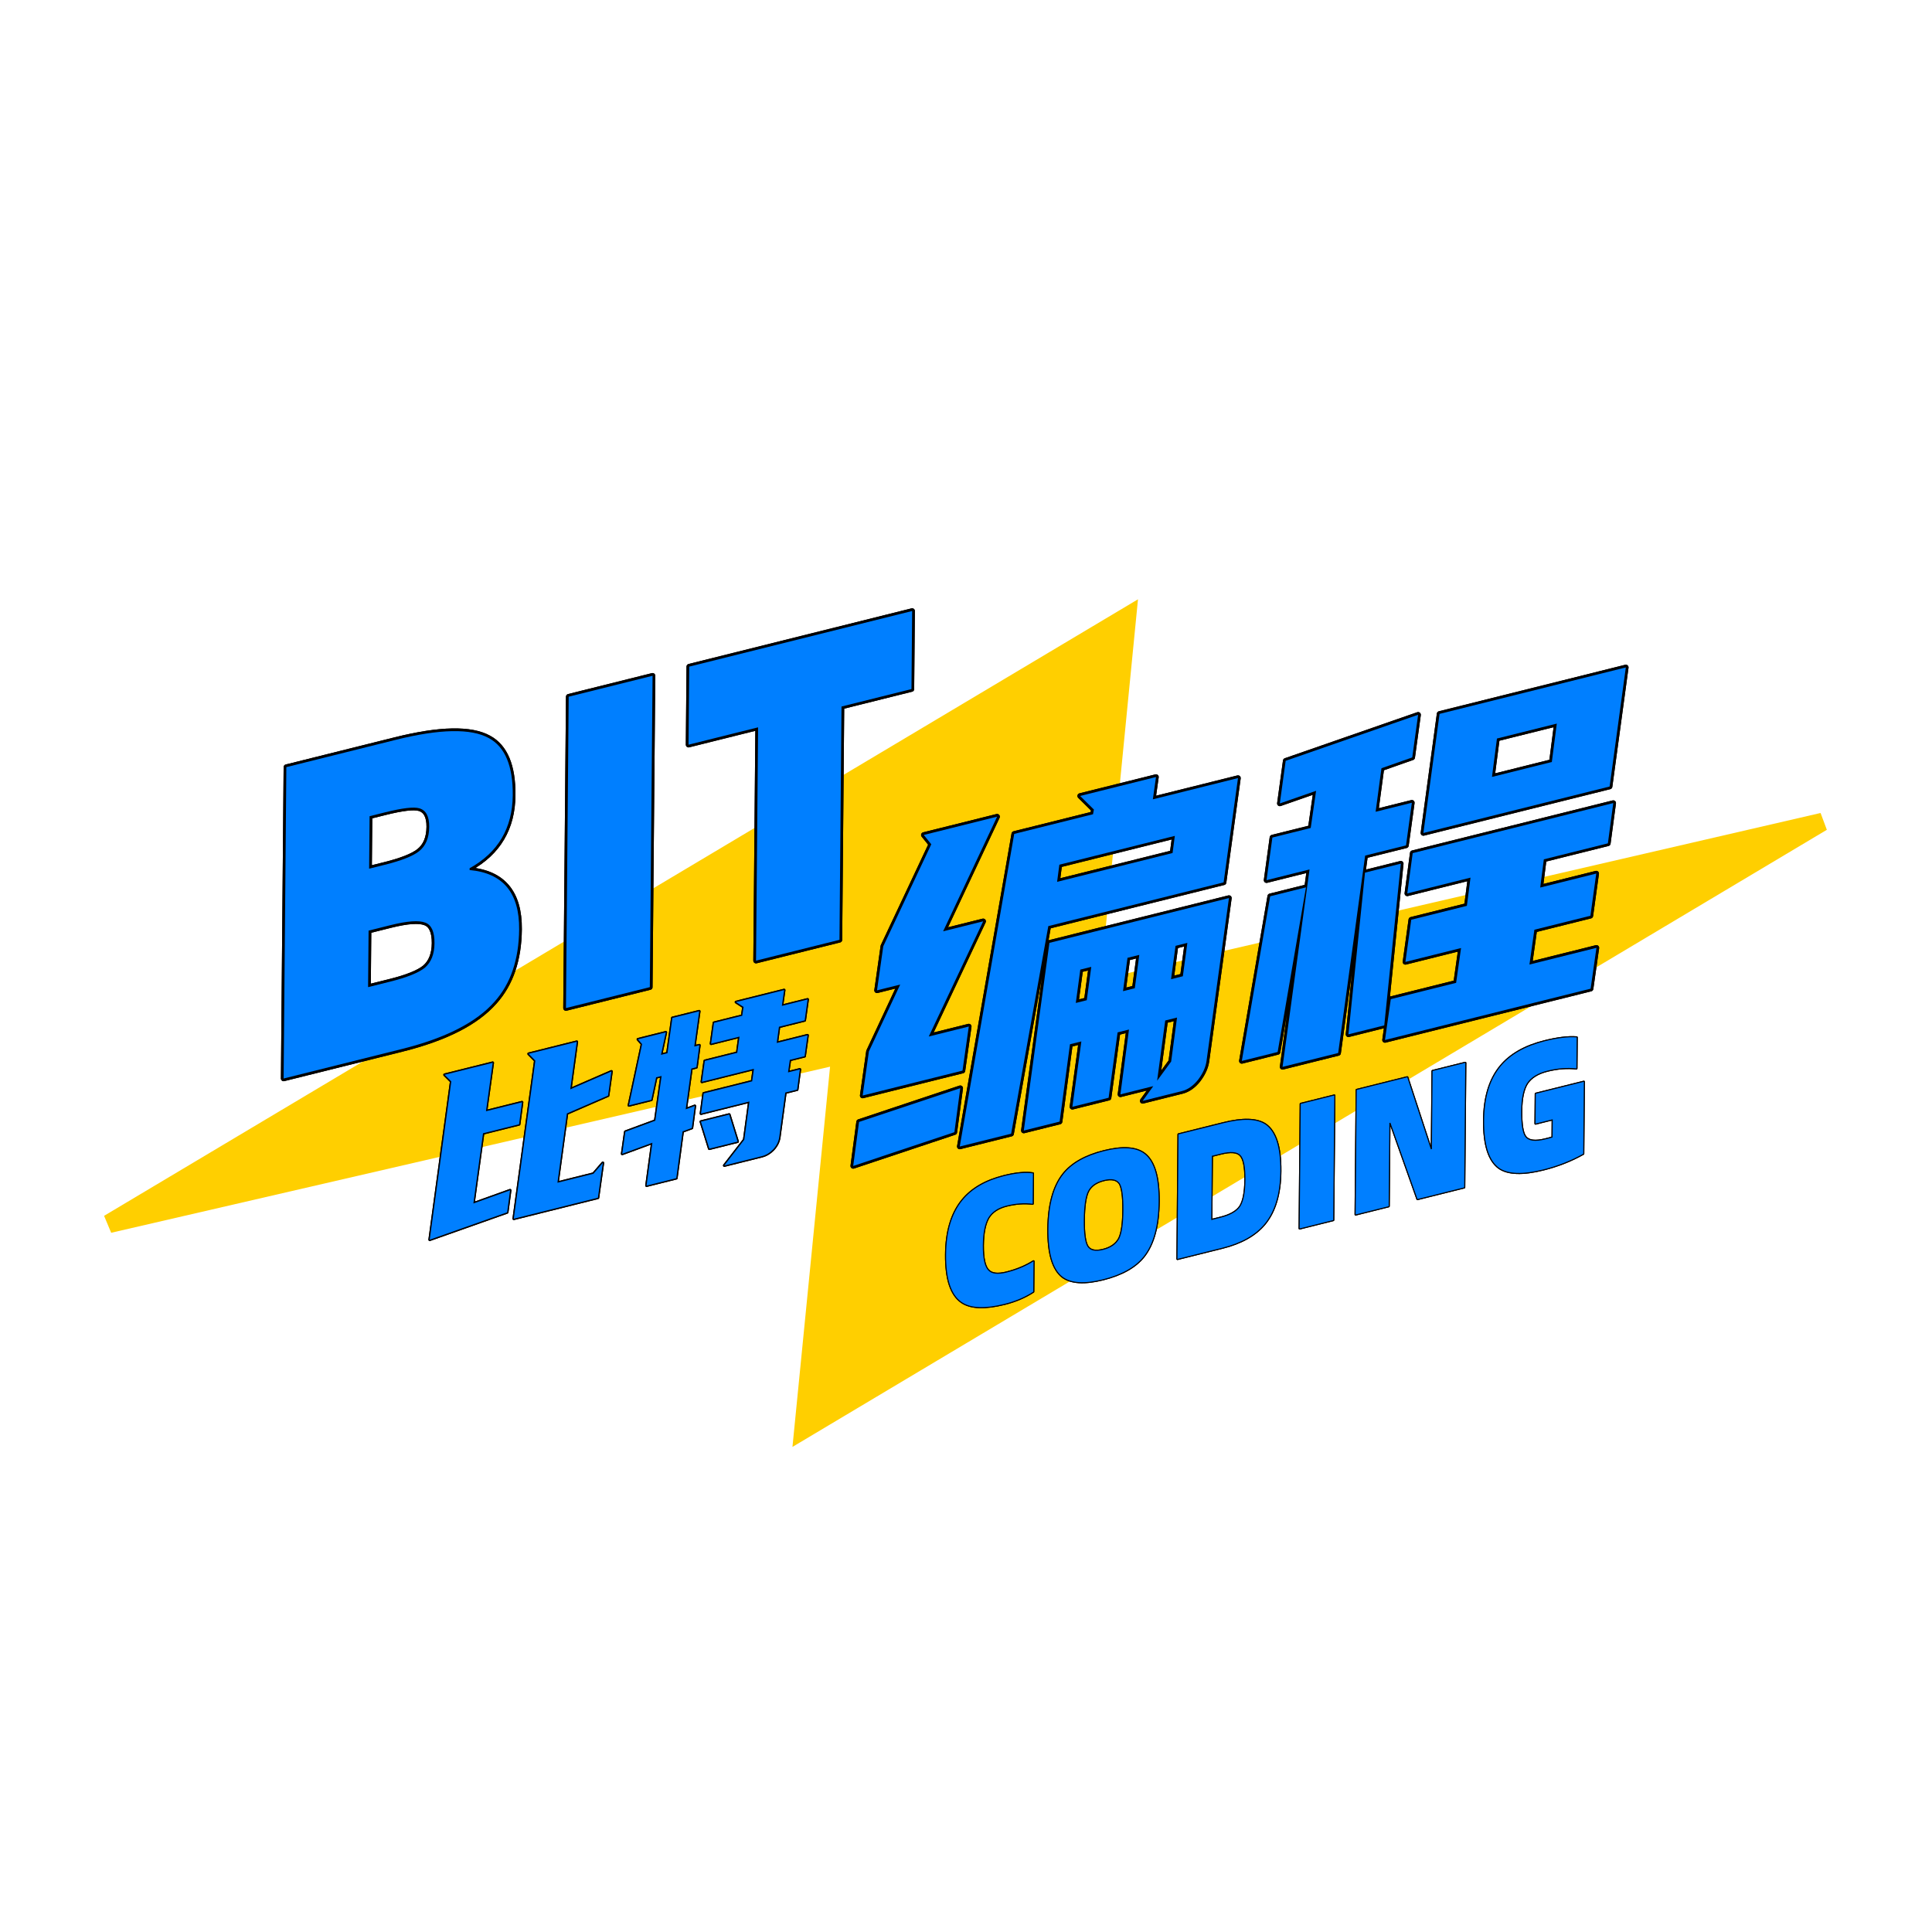
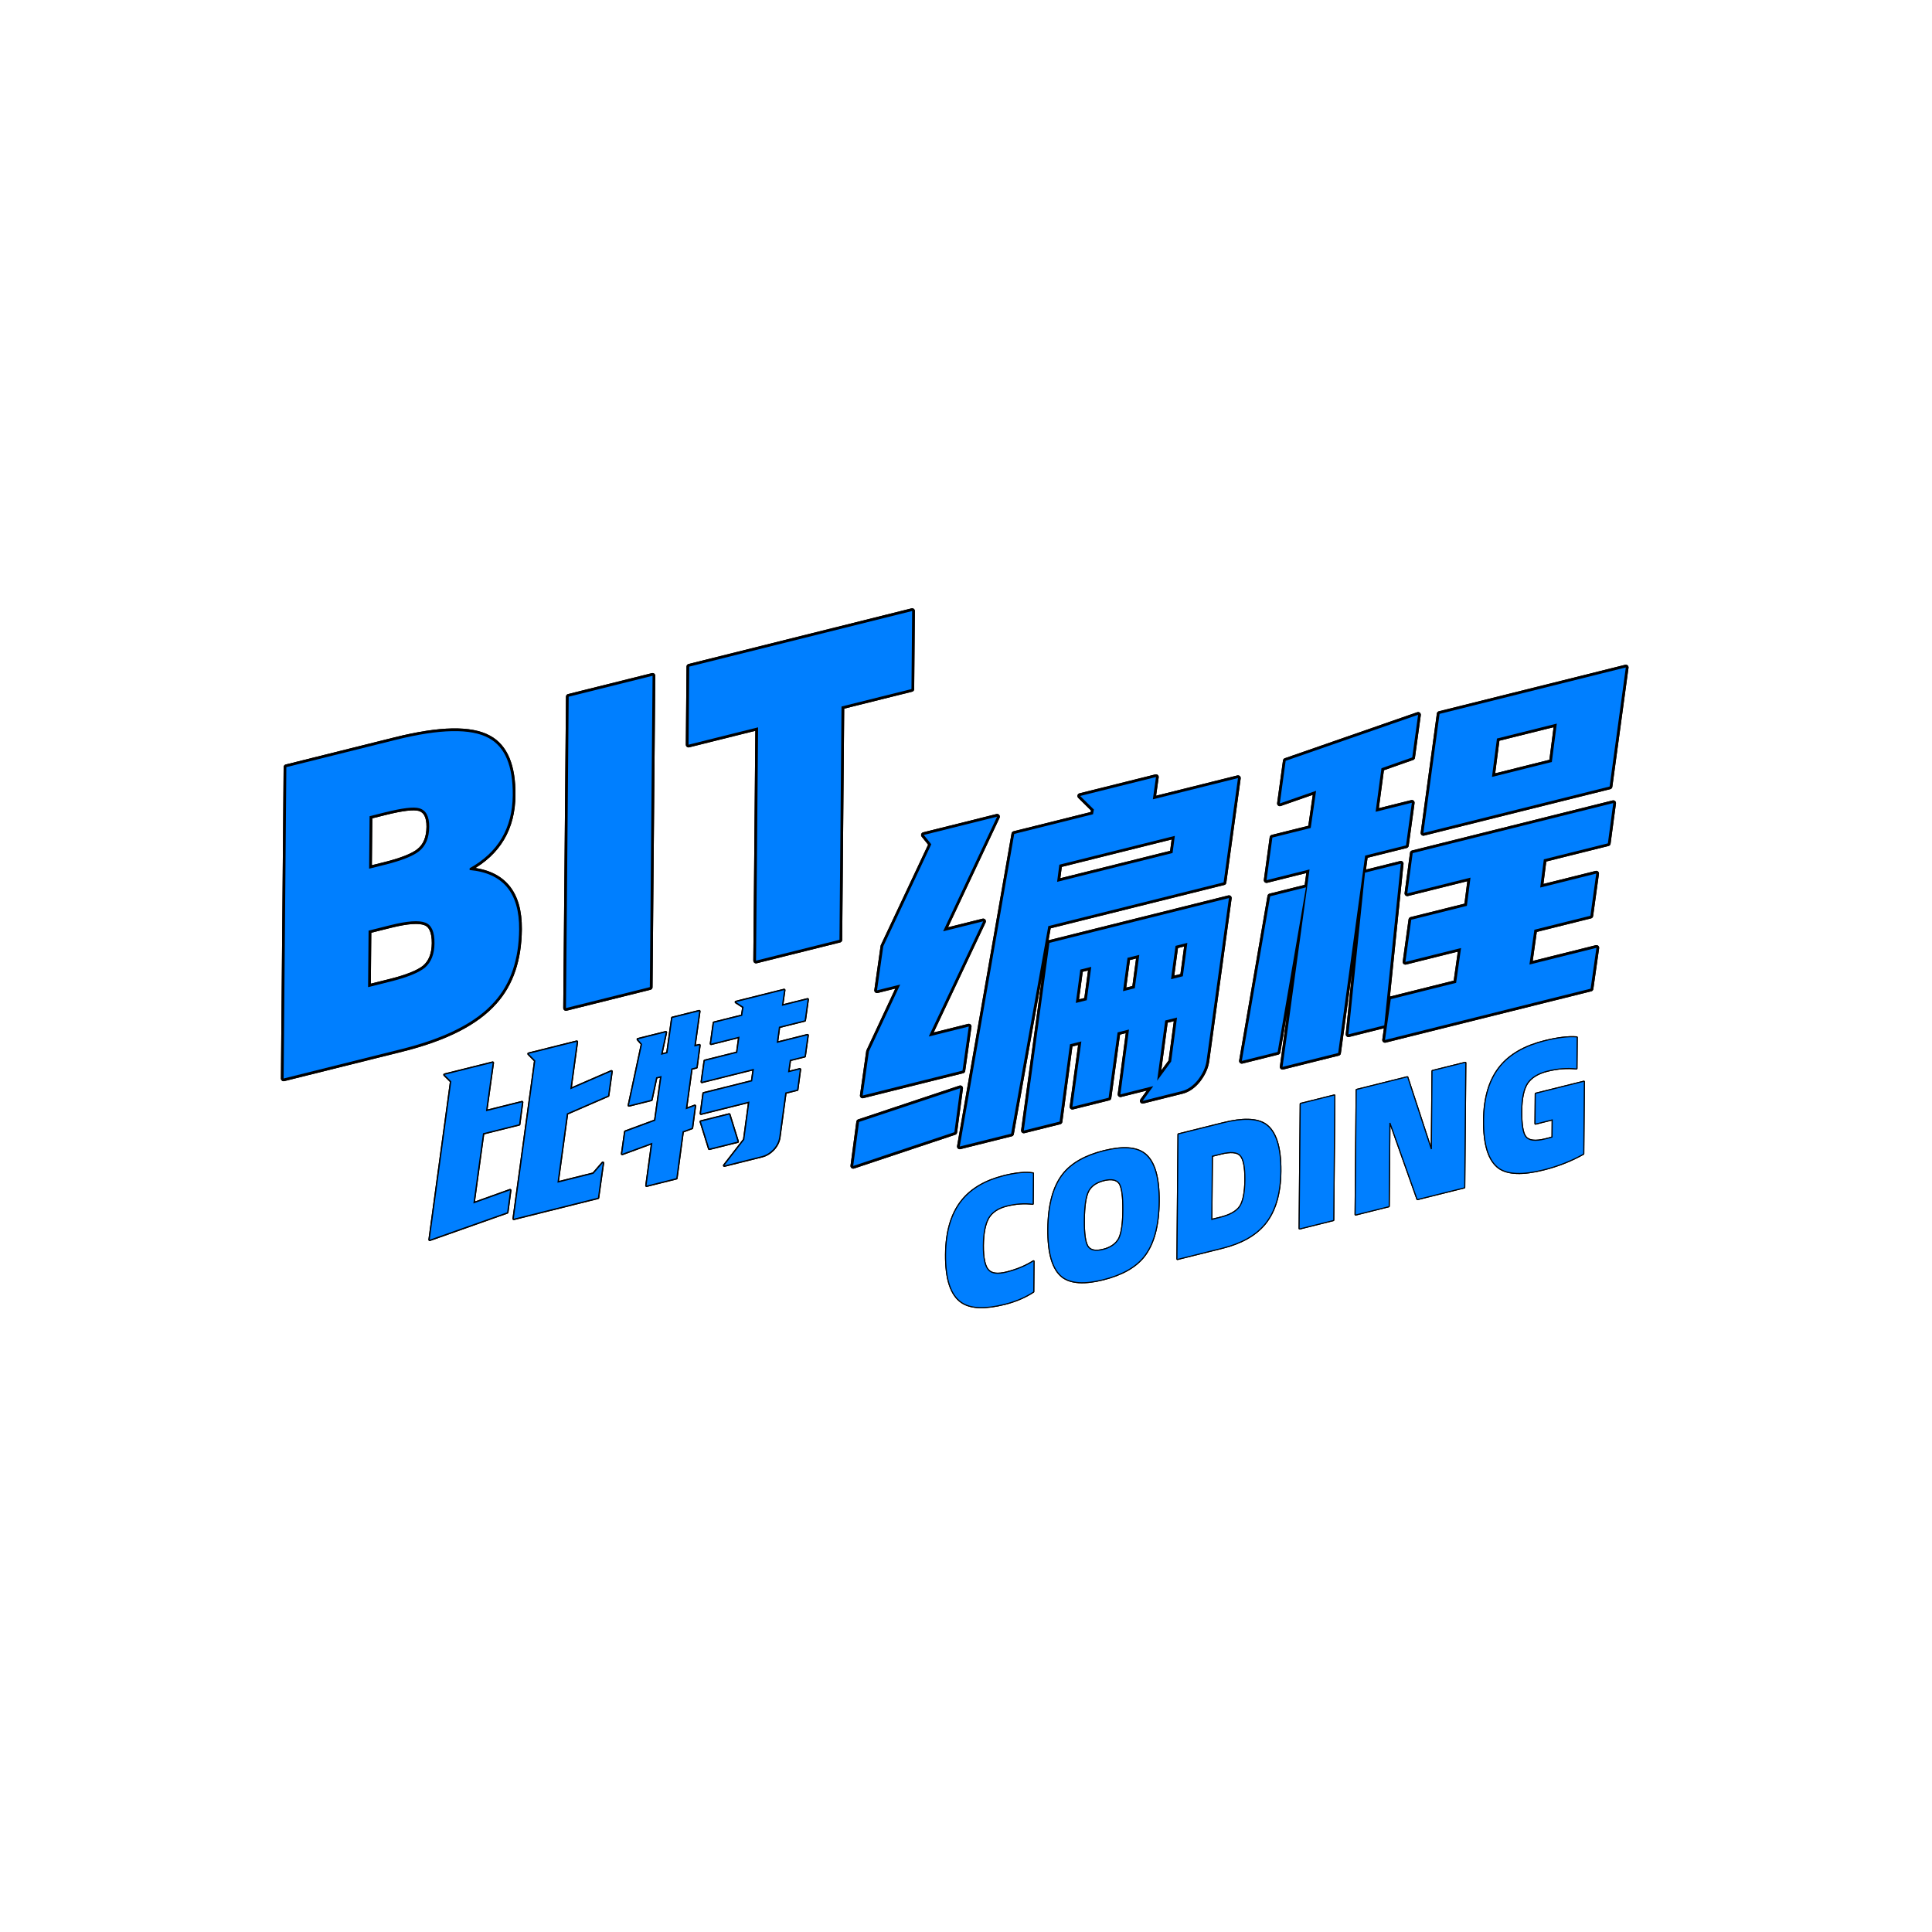
<svg xmlns="http://www.w3.org/2000/svg" width="1000" height="1000" viewBox="0 0 1000 1000">
  <defs>
    <linearGradient id="gradient_0" x1="0" y1="0" x2="1" y2="0">
      <stop offset="0" stop-color="#007fff" />
      <stop offset="1" stop-color="#007fff" />
    </linearGradient>
    <filter id="filter-a306384c-612b-418b-b9b3-103e77641030" x="46.656" y="35.523" width="380.333" height="162.064" filterUnits="userSpaceOnUse">
      <feMerge color-interpolation-filters="linearRGB" result="result1" />
    </filter>
    <filter id="filter-481b84eb-4850-4a74-a133-9f41f701991e" x="34.408" y="33.032" width="456.6" height="167.461" filterUnits="userSpaceOnUse">
      <feMerge color-interpolation-filters="linearRGB" result="result1" />
    </filter>
    <filter id="filter-bcd66375-2b18-4fa5-b21b-3f43cf759c0a" x="46.64" y="15.791" width="223.9" height="84.955" filterUnits="userSpaceOnUse">
      <feMerge color-interpolation-filters="linearRGB" result="result1" />
    </filter>
    <filter id="filter-78db3648-66e7-420a-9386-aac42641389a" x="61.524" y="12.508" width="349.956" height="68.218" filterUnits="userSpaceOnUse">
      <feMerge color-interpolation-filters="linearRGB" result="result1" />
    </filter>
    <clipPath id="clip-path1">
-       <path fill="#000000" stroke="none" d="M 0 0 L 519.346 0 L 519.346 761.504 L 0 761.504 Z" />
-     </clipPath>
+       </clipPath>
    <clipPath id="clip-path2">
      <path fill="#000000" stroke="none" d="M 0 0 L 426.989 0 L 426.989 269.851 L 0 269.851 Z" />
    </clipPath>
    <clipPath id="clip-a306384c-612b-418b-b9b3-103e77641030">
      <path fill="#000000" stroke="none" d="M 49.66 194.59 L 90.05 38.52 L 148.29 38.52 C 171.98 38.52 187.69 42.12 195.42 49.32 C 202.45 55.76 204.06 66.33 200.26 81.02 C 195.99 97.51 185.72 107.93 169.45 112.28 L 169.22 113.18 C 185.59 118.88 191.4 130.87 186.67 149.16 C 182.75 164.3 175.61 175.4 165.24 182.44 C 153.55 190.54 136.08 194.59 112.85 194.59 L 49.66 194.59 M 118.91 99.91 L 127.23 99.91 C 136.07 99.91 142.36 99.09 146.08 97.44 C 150.15 95.64 152.9 91.97 154.33 86.42 C 155.69 81.17 154.8 77.65 151.67 75.85 C 149.06 74.35 143.18 73.6 134.04 73.6 L 125.72 73.6 L 118.91 99.91 M 103.54 159.28 L 115.24 159.28 C 124.38 159.28 130.84 158.38 134.6 156.58 C 138.4 154.63 141 150.96 142.4 145.56 C 143.87 139.87 143.21 136.04 140.42 134.09 C 137.52 132 131.57 130.95 122.57 130.95 L 110.88 130.95 L 103.54 159.28 Z M 200.32 194.59 L 240.71 38.52 L 285.47 38.52 L 245.07 194.59 L 200.32 194.59 Z M 423.99 38.52 L 413.86 77.65 L 376.53 77.65 L 346.27 194.59 L 301.74 194.59 L 332.01 77.65 L 294.9 77.65 L 305.03 38.52 L 423.99 38.52 Z" />
    </clipPath>
    <clipPath id="clip-path3">
      <path fill="#000000" stroke="none" d="M 0 0 L 491.008 0 L 491.008 269.851 L 0 269.851 Z" />
    </clipPath>
    <clipPath id="clip-481b84eb-4850-4a74-a133-9f41f701991e">
      <path fill="#000000" stroke="none" d="M 201.96 46.83 L 202.99 44.58 L 197.78 36.03 L 238.26 36.03 L 233.89 46.83 L 279.32 46.83 L 259.03 97.42 L 165.48 97.42 L 120.8 197.04 L 93.37 197.04 L 159.91 46.83 L 201.96 46.83 M 167.63 159.49 L 161.56 159.49 L 146.67 197.04 L 127.55 197.04 L 163.94 105.97 L 259.74 105.97 L 228.01 185.12 C 226.78 188.12 224.56 190.9 221.36 193.45 C 218.19 195.84 215.03 197.04 211.88 197.04 L 190.97 197.04 L 198.16 190.97 L 180.62 190.97 L 193.04 159.49 L 186.97 159.49 L 174.26 191.2 L 154.93 191.2 L 167.63 159.49 M 80.06 86.85 L 116.95 41.65 L 114.35 36.03 L 153.48 36.03 L 111.99 86.85 L 133.36 86.85 L 91.59 137.9 L 112.95 137.9 L 104.27 159.26 L 50.98 159.26 L 59.65 137.9 L 83.75 108.22 L 71.38 108.22 L 80.06 86.85 M 92.48 189.17 L 37.41 193.45 L 45.86 172.08 L 100.94 167.81 L 92.48 189.17 M 240.34 67.96 L 178.72 67.96 L 175.45 76.28 L 237.06 76.28 L 240.34 67.96 M 210.22 180.85 L 218.68 159.49 L 212.38 159.49 L 200.77 188.72 L 210.22 180.85 M 226.92 123.28 L 220.48 139.47 L 226.78 139.47 L 233.22 123.28 L 226.92 123.28 M 194.85 139.47 L 201.14 139.47 L 207.58 123.28 L 201.29 123.28 L 194.85 139.47 M 169.66 139.47 L 175.51 139.47 L 181.95 123.28 L 176.1 123.28 L 169.66 139.47 Z M 378.29 139.7 L 383.64 125.98 L 349.91 125.98 L 357.67 106.42 L 464.71 106.42 L 456.95 125.98 L 422.77 125.98 L 417.42 139.7 L 447.32 139.7 L 439.1 160.16 L 409.2 160.16 L 402.36 177.03 L 438.11 177.03 L 430.07 196.82 L 320.33 196.82 L 328.37 177.03 L 363.23 177.03 L 370.07 160.16 L 340.38 160.16 L 348.6 139.7 L 378.29 139.7 M 369.45 58.29 L 352.62 59.87 L 344.23 81.01 L 363.57 81.01 L 355.29 101.7 L 333.48 101.7 L 295.19 197.49 L 265.51 197.49 L 303.8 101.7 L 280.86 101.7 L 289.14 81.01 L 309.6 81.01 L 316.95 63.02 L 297.15 64.82 L 305.43 44.13 L 377.73 37.61 L 369.45 58.29 M 388.61 39.85 L 488.01 39.85 L 464.95 97.65 L 365.56 97.65 L 388.61 39.85 M 245.79 189.4 L 280.67 110.24 L 299.78 110.24 L 264.91 189.4 L 245.79 189.4 M 302.68 189.4 L 331.27 110.24 L 350.38 110.24 L 321.8 189.4 L 302.68 189.4 M 438.99 78.08 L 446.29 59.42 L 414.36 59.42 L 407.05 78.08 L 438.99 78.08 Z" />
    </clipPath>
    <clipPath id="clip-path4">
      <path fill="#000000" stroke="none" d="M 0 0 L 297.21 0 L 297.21 134.925 L 0 134.925 Z" />
    </clipPath>
    <clipPath id="clip-bcd66375-2b18-4fa5-b21b-3f43cf759c0a">
      <path fill="#000000" stroke="none" d="M 156.26 48.71 L 133.35 52.53 L 119.92 86.15 L 139.15 86.15 L 145.2 81.88 L 138.37 98.75 L 93.5 98.75 L 124.14 22.06 L 121.65 17.79 L 147.29 17.79 L 138.06 40.84 L 160.98 37.02 L 156.26 48.71 M 92.97 41.29 L 112.2 41.29 L 107.97 51.97 L 88.74 51.97 L 75.09 86.04 L 95.18 84.02 L 90.95 94.7 L 48.64 98.75 L 79.31 21.95 L 76.79 17.79 L 102.42 17.79 L 92.97 41.29 Z M 230.46 59.62 L 232.93 53.55 L 205.16 53.55 L 209.24 43.43 L 226.55 43.43 L 229.72 35.56 L 214.54 35.56 L 218.62 25.44 L 233.68 25.44 L 235.47 21.16 L 232.29 17.79 L 257.93 17.79 L 254.82 25.44 L 268.54 25.44 L 264.46 35.56 L 250.74 35.56 L 247.58 43.43 L 264 43.43 L 259.92 53.55 L 252.05 53.55 L 249.57 59.62 L 255.87 59.62 L 251.99 69.4 L 245.69 69.4 L 237.07 90.99 C 236.21 93.16 234.69 94.96 232.52 96.39 C 230.38 97.73 228.18 98.41 225.93 98.41 L 205.92 98.41 L 219.19 87.95 L 226.58 69.4 L 200.72 69.4 L 204.6 59.62 L 230.46 59.62 M 187.95 34.88 L 191.44 34.88 L 198.33 17.79 L 212.61 17.79 L 205.72 34.88 L 208.42 34.88 L 204.19 45.56 L 201.49 45.56 L 193.56 65.35 L 198.54 64.79 L 194.31 75.47 L 189.22 76.03 L 180.19 98.75 L 164.34 98.75 L 172.65 77.95 L 156.1 79.74 L 160.44 69.06 L 176.87 67.26 L 185.64 45.56 L 182.71 45.56 L 177.48 56.24 L 165.56 56.24 L 179.84 27.12 L 178.35 24.2 L 193.19 24.2 L 187.95 34.88 M 215.56 88.06 L 200.5 88.06 L 199.67 73.45 L 214.74 73.45 L 215.56 88.06 Z" />
    </clipPath>
    <clipPath id="clip-path5">
      <path fill="#000000" stroke="none" d="M 0 0 L 455.563 0 L 455.563 107.929 L 0 107.929 Z" />
    </clipPath>
    <clipPath id="clip-78db3648-66e7-420a-9386-aac42641389a">
-       <path fill="#000000" stroke="none" d="M 67.44 72.52 C 62.97 67.54 62.33 58.91 65.51 46.62 C 68.49 35.1 73.44 26.74 80.37 21.52 C 86.55 16.85 94.59 14.51 104.49 14.51 C 110.78 14.51 115.72 15.26 119.29 16.76 L 115.35 31.96 C 111.38 30.4 106.93 29.62 102.02 29.62 C 97.52 29.62 93.99 30.85 91.44 33.31 C 88.84 35.94 86.73 40.38 85.11 46.62 C 83.44 53.09 83.31 57.53 84.73 59.93 C 86.01 62.15 88.96 63.26 93.58 63.26 C 99.04 63.26 104.03 62.51 108.55 61.01 L 104.62 76.21 C 99.75 77.89 94.43 78.73 88.68 78.73 C 78.24 78.73 71.16 76.66 67.44 72.52 Z M 121.18 72.34 C 117.31 67.36 116.95 58.79 120.1 46.62 C 123.24 34.5 128.03 25.96 134.47 20.98 C 140.08 16.67 147.87 14.51 157.82 14.51 C 167.78 14.51 174.44 16.67 177.82 20.98 C 181.69 25.96 182.06 34.5 178.92 46.62 C 175.77 58.79 170.97 67.36 164.53 72.34 C 158.99 76.6 151.21 78.73 141.2 78.73 C 131.31 78.73 124.63 76.6 121.18 72.34 M 154.52 60.29 C 156.52 57.89 158.39 53.33 160.12 46.62 C 161.89 39.78 162.41 35.13 161.66 32.68 C 160.74 30.22 158.21 28.99 154.07 28.99 C 149.88 28.99 146.74 30.22 144.67 32.68 C 142.65 35.13 140.76 39.78 138.99 46.62 C 137.25 53.33 136.76 57.89 137.52 60.29 C 138.32 62.75 140.82 63.98 145.02 63.98 C 149.16 63.98 152.32 62.75 154.52 60.29 Z M 197.34 15.41 L 221.27 15.41 C 231.58 15.41 238.54 17.36 242.15 21.25 C 246.42 26.05 246.99 34.5 243.86 46.62 C 240.9 58.07 236.01 66.28 229.21 71.26 C 223.16 75.64 215.13 77.83 205.11 77.83 L 181.19 77.83 L 197.34 15.41 M 203.04 62.54 L 207.99 62.54 C 213.21 62.54 216.99 61.46 219.35 59.3 C 221.66 57.08 223.63 52.85 225.24 46.62 C 226.92 40.14 227.11 35.79 225.83 33.58 C 224.59 31.42 221.42 30.34 216.32 30.34 L 211.38 30.34 L 203.04 62.54 Z M 246.39 77.83 L 262.55 15.41 L 280.45 15.41 L 264.29 77.83 L 246.39 77.83 Z M 276.26 77.83 L 292.41 15.41 L 319.39 15.41 L 322.22 54.53 L 322.76 54.53 L 332.88 15.41 L 350.33 15.41 L 334.18 77.83 L 309.26 77.83 L 305.22 36.09 L 304.68 36.09 L 293.88 77.83 L 276.26 77.83 Z M 354.26 72.52 C 349.97 67.54 349.42 58.91 352.6 46.62 C 355.58 35.1 360.62 26.74 367.73 21.52 C 374.09 16.85 382.49 14.51 392.93 14.51 C 399.82 14.51 405.34 15.2 409.48 16.58 L 405.45 32.14 C 401.03 30.46 396.06 29.62 390.55 29.62 C 385.45 29.62 381.52 30.88 378.77 33.4 C 376.14 35.91 374.01 40.32 372.38 46.62 C 370.65 53.33 370.26 57.83 371.23 60.11 C 372.32 62.63 375.53 63.89 380.87 63.89 C 381.71 63.89 382.46 63.89 383.11 63.89 C 383.83 63.89 384.41 63.86 384.85 63.8 L 387.2 54.71 L 378.02 54.71 L 381.89 39.78 L 407.52 39.78 L 398.19 75.85 C 391.21 77.77 383.86 78.73 376.13 78.73 C 365.27 78.73 357.98 76.66 354.26 72.52 Z" />
+       <path fill="#000000" stroke="none" d="M 67.44 72.52 C 62.97 67.54 62.33 58.91 65.51 46.62 C 68.49 35.1 73.44 26.74 80.37 21.52 C 86.55 16.85 94.59 14.51 104.49 14.51 C 110.78 14.51 115.72 15.26 119.29 16.76 L 115.35 31.96 C 111.38 30.4 106.93 29.62 102.02 29.62 C 97.52 29.62 93.99 30.85 91.44 33.31 C 88.84 35.94 86.73 40.38 85.11 46.62 C 83.44 53.09 83.31 57.53 84.73 59.93 C 86.01 62.15 88.96 63.26 93.58 63.26 C 99.04 63.26 104.03 62.51 108.55 61.01 L 104.62 76.21 C 99.75 77.89 94.43 78.73 88.68 78.73 C 78.24 78.73 71.16 76.66 67.44 72.52 Z M 121.18 72.34 C 117.31 67.36 116.95 58.79 120.1 46.62 C 123.24 34.5 128.03 25.96 134.47 20.98 C 140.08 16.67 147.87 14.51 157.82 14.51 C 167.78 14.51 174.44 16.67 177.82 20.98 C 181.69 25.96 182.06 34.5 178.92 46.62 C 175.77 58.79 170.97 67.36 164.53 72.34 C 158.99 76.6 151.21 78.73 141.2 78.73 C 131.31 78.73 124.63 76.6 121.18 72.34 M 154.52 60.29 C 156.52 57.89 158.39 53.33 160.12 46.62 C 161.89 39.78 162.41 35.13 161.66 32.68 C 160.74 30.22 158.21 28.99 154.07 28.99 C 149.88 28.99 146.74 30.22 144.67 32.68 C 142.65 35.13 140.76 39.78 138.99 46.62 C 137.25 53.33 136.76 57.89 137.52 60.29 C 138.32 62.75 140.82 63.98 145.02 63.98 C 149.16 63.98 152.32 62.75 154.52 60.29 Z M 197.34 15.41 L 221.27 15.41 C 231.58 15.41 238.54 17.36 242.15 21.25 C 246.42 26.05 246.99 34.5 243.86 46.62 C 240.9 58.07 236.01 66.28 229.21 71.26 C 223.16 75.64 215.13 77.83 205.11 77.83 L 181.19 77.83 L 197.34 15.41 M 203.04 62.54 L 207.99 62.54 C 213.21 62.54 216.99 61.46 219.35 59.3 C 221.66 57.08 223.63 52.85 225.24 46.62 C 226.92 40.14 227.11 35.79 225.83 33.58 C 224.59 31.42 221.42 30.34 216.32 30.34 L 211.38 30.34 L 203.04 62.54 Z M 246.39 77.83 L 262.55 15.41 L 280.45 15.41 L 264.29 77.83 L 246.39 77.83 Z M 276.26 77.83 L 292.41 15.41 L 319.39 15.41 L 322.22 54.53 L 322.76 54.53 L 332.88 15.41 L 350.33 15.41 L 334.18 77.83 L 309.26 77.83 L 305.22 36.09 L 304.68 36.09 L 293.88 77.83 L 276.26 77.83 Z M 354.26 72.52 C 349.97 67.54 349.42 58.91 352.6 46.62 C 355.58 35.1 360.62 26.74 367.73 21.52 C 374.09 16.85 382.49 14.51 392.93 14.51 C 399.82 14.51 405.34 15.2 409.48 16.58 L 405.45 32.14 C 401.03 30.46 396.06 29.62 390.55 29.62 C 385.45 29.62 381.52 30.88 378.77 33.4 C 376.14 35.91 374.01 40.32 372.38 46.62 C 370.65 53.33 370.26 57.83 371.23 60.11 C 372.32 62.63 375.53 63.89 380.87 63.89 C 381.71 63.89 382.46 63.89 383.11 63.89 C 383.83 63.89 384.41 63.86 384.85 63.8 L 387.2 54.71 L 378.02 54.71 L 381.89 39.78 L 407.52 39.78 L 398.19 75.85 C 391.21 77.77 383.86 78.73 376.13 78.73 C 365.27 78.73 357.98 76.66 354.26 72.52 " />
    </clipPath>
  </defs>
  <g opacity="0" transform="matrix(1 -0 0 1 0 0)">
    <g opacity="0">
      <path fill="#ffffff" stroke="none" d="M 0 0 L 1000 0 L 1000 1000 L 0 1000 Z" />
    </g>
  </g>
  <g transform="matrix(0.358 -0.934 -0.934 -0.358 762.397 908.247)">
    <g>
      <g clip-path="url(#clip-path1)">
        <g transform="matrix(1.522 0 0 1.522 0 0.307)">
          <g id="ry">
            <path fill="#ffcf00" fill-rule="evenodd" stroke="none" d="M 0 495.631 C 45.938 427.482 91.875 359.325 140.208 287.621 C 97.516 275.925 58.628 265.27 14.918 253.289 C 124.238 167.236 230.471 83.618 336.7 0 C 338.224 1.343 339.748 2.688 341.275 4.034 C 295.423 72.044 249.575 140.05 200.835 212.348 C 242.594 223.812 281.33 234.448 326.056 246.736 C 216.646 332.895 110.579 416.417 4.514 499.946 C 3.009 498.506 1.504 497.072 0 495.631 Z" />
          </g>
        </g>
      </g>
    </g>
  </g>
  <g transform="matrix(0.97 -0.242 0.242 0.97 51.54 381.497)">
    <g>
      <g clip-path="url(#clip-path2)">
        <g />
        <g />
        <g>
          <g>
            <g filter="url(#filter-a306384c-612b-418b-b9b3-103e77641030)">
              <g>
                <path fill="#000000" stroke="#000000" stroke-width="2.811" stroke-linecap="round" stroke-linejoin="round" d="M 49.66 194.59 L 90.05 38.52 L 148.29 38.52 C 171.98 38.52 187.69 42.12 195.42 49.32 C 202.45 55.76 204.06 66.33 200.26 81.02 C 195.99 97.51 185.72 107.93 169.45 112.28 L 169.22 113.18 C 185.59 118.88 191.4 130.87 186.67 149.16 C 182.75 164.3 175.61 175.4 165.24 182.44 C 153.55 190.54 136.08 194.59 112.85 194.59 L 49.66 194.59 M 118.91 99.91 L 127.23 99.91 C 136.07 99.91 142.36 99.09 146.08 97.44 C 150.15 95.64 152.9 91.97 154.33 86.42 C 155.69 81.17 154.8 77.65 151.67 75.85 C 149.06 74.35 143.18 73.6 134.04 73.6 L 125.72 73.6 L 118.91 99.91 M 103.54 159.28 L 115.24 159.28 C 124.38 159.28 130.84 158.38 134.6 156.58 C 138.4 154.63 141 150.96 142.4 145.56 C 143.87 139.87 143.21 136.04 140.42 134.09 C 137.52 132 131.57 130.95 122.57 130.95 L 110.88 130.95 L 103.54 159.28 Z M 200.32 194.59 L 240.71 38.52 L 285.47 38.52 L 245.07 194.59 L 200.32 194.59 Z M 423.99 38.52 L 413.86 77.65 L 376.53 77.65 L 346.27 194.59 L 301.74 194.59 L 332.01 77.65 L 294.9 77.65 L 305.03 38.52 L 423.99 38.52 Z" />
              </g>
            </g>
            <g>
              <g>
                <path fill="none" stroke="#000000" stroke-width="2.811" stroke-linecap="round" stroke-linejoin="round" d="M 49.66 194.59 L 90.05 38.52 L 148.29 38.52 C 171.98 38.52 187.69 42.12 195.42 49.32 C 202.45 55.76 204.06 66.33 200.26 81.02 C 195.99 97.51 185.72 107.93 169.45 112.28 L 169.22 113.18 C 185.59 118.88 191.4 130.87 186.67 149.16 C 182.75 164.3 175.61 175.4 165.24 182.44 C 153.55 190.54 136.08 194.59 112.85 194.59 L 49.66 194.59 M 118.91 99.91 L 127.23 99.91 C 136.07 99.91 142.36 99.09 146.08 97.44 C 150.15 95.64 152.9 91.97 154.33 86.42 C 155.69 81.17 154.8 77.65 151.67 75.85 C 149.06 74.35 143.18 73.6 134.04 73.6 L 125.72 73.6 L 118.91 99.91 M 103.54 159.28 L 115.24 159.28 C 124.38 159.28 130.84 158.38 134.6 156.58 C 138.4 154.63 141 150.96 142.4 145.56 C 143.87 139.87 143.21 136.04 140.42 134.09 C 137.52 132 131.57 130.95 122.57 130.95 L 110.88 130.95 L 103.54 159.28 Z M 200.32 194.59 L 240.71 38.52 L 285.47 38.52 L 245.07 194.59 L 200.32 194.59 Z M 423.99 38.52 L 413.86 77.65 L 376.53 77.65 L 346.27 194.59 L 301.74 194.59 L 332.01 77.65 L 294.9 77.65 L 305.03 38.52 L 423.99 38.52 Z" />
              </g>
            </g>
          </g>
          <g id="mask_group" clip-path="url(#clip-a306384c-612b-418b-b9b3-103e77641030)">
            <path fill="url(#gradient_0)" stroke="none" d="M 49 38 L 424 38 L 424 195 L 49 195 Z" />
          </g>
        </g>
        <g />
        <g filter="url(#filter-a306384c-612b-418b-b9b3-103e77641030)" />
      </g>
    </g>
  </g>
  <g transform="matrix(0.97 -0.242 0.242 0.97 358.511 424.901)">
    <g>
      <g clip-path="url(#clip-path3)">
        <g />
        <g />
        <g>
          <g>
            <g filter="url(#filter-481b84eb-4850-4a74-a133-9f41f701991e)">
              <g>
                <path fill="#000000" stroke="#000000" stroke-width="2.811" stroke-linecap="round" stroke-linejoin="round" d="M 201.96 46.83 L 202.99 44.58 L 197.78 36.03 L 238.26 36.03 L 233.89 46.83 L 279.32 46.83 L 259.03 97.42 L 165.48 97.42 L 120.8 197.04 L 93.37 197.04 L 159.91 46.83 L 201.96 46.83 M 167.63 159.49 L 161.56 159.49 L 146.67 197.04 L 127.55 197.04 L 163.94 105.97 L 259.74 105.97 L 228.01 185.12 C 226.78 188.12 224.56 190.9 221.36 193.45 C 218.19 195.84 215.03 197.04 211.88 197.04 L 190.97 197.04 L 198.16 190.97 L 180.62 190.97 L 193.04 159.49 L 186.97 159.49 L 174.26 191.2 L 154.93 191.2 L 167.63 159.49 M 80.06 86.85 L 116.95 41.65 L 114.35 36.03 L 153.48 36.03 L 111.99 86.85 L 133.36 86.85 L 91.59 137.9 L 112.95 137.9 L 104.27 159.26 L 50.98 159.26 L 59.65 137.9 L 83.75 108.22 L 71.38 108.22 L 80.06 86.85 M 92.48 189.17 L 37.41 193.45 L 45.86 172.08 L 100.94 167.81 L 92.48 189.17 M 240.34 67.96 L 178.72 67.96 L 175.45 76.28 L 237.06 76.28 L 240.34 67.96 M 210.22 180.85 L 218.68 159.49 L 212.38 159.49 L 200.77 188.72 L 210.22 180.85 M 226.92 123.28 L 220.48 139.47 L 226.78 139.47 L 233.22 123.28 L 226.92 123.28 M 194.85 139.47 L 201.14 139.47 L 207.58 123.28 L 201.29 123.28 L 194.85 139.47 M 169.66 139.47 L 175.51 139.47 L 181.95 123.28 L 176.1 123.28 L 169.66 139.47 Z M 378.29 139.7 L 383.64 125.98 L 349.91 125.98 L 357.67 106.42 L 464.71 106.42 L 456.95 125.98 L 422.77 125.98 L 417.42 139.7 L 447.32 139.7 L 439.1 160.16 L 409.2 160.16 L 402.36 177.03 L 438.11 177.03 L 430.07 196.82 L 320.33 196.82 L 328.37 177.03 L 363.23 177.03 L 370.07 160.16 L 340.38 160.16 L 348.6 139.7 L 378.29 139.7 M 369.45 58.29 L 352.62 59.87 L 344.23 81.01 L 363.57 81.01 L 355.29 101.7 L 333.48 101.7 L 295.19 197.49 L 265.51 197.49 L 303.8 101.7 L 280.86 101.7 L 289.14 81.01 L 309.6 81.01 L 316.95 63.02 L 297.15 64.82 L 305.43 44.13 L 377.73 37.61 L 369.45 58.29 M 388.61 39.85 L 488.01 39.85 L 464.95 97.65 L 365.56 97.65 L 388.61 39.85 M 245.79 189.4 L 280.67 110.24 L 299.78 110.24 L 264.91 189.4 L 245.79 189.4 M 302.68 189.4 L 331.27 110.24 L 350.38 110.24 L 321.8 189.4 L 302.68 189.4 M 438.99 78.08 L 446.29 59.42 L 414.36 59.42 L 407.05 78.08 L 438.99 78.08 Z" />
              </g>
            </g>
            <g>
              <g>
                <path fill="none" stroke="#000000" stroke-width="2.811" stroke-linecap="round" stroke-linejoin="round" d="M 201.96 46.83 L 202.99 44.58 L 197.78 36.03 L 238.26 36.03 L 233.89 46.83 L 279.32 46.83 L 259.03 97.42 L 165.48 97.42 L 120.8 197.04 L 93.37 197.04 L 159.91 46.83 L 201.96 46.83 M 167.63 159.49 L 161.56 159.49 L 146.67 197.04 L 127.55 197.04 L 163.94 105.97 L 259.74 105.97 L 228.01 185.12 C 226.78 188.12 224.56 190.9 221.36 193.45 C 218.19 195.84 215.03 197.04 211.88 197.04 L 190.97 197.04 L 198.16 190.97 L 180.62 190.97 L 193.04 159.49 L 186.97 159.49 L 174.26 191.2 L 154.93 191.2 L 167.63 159.49 M 80.06 86.85 L 116.95 41.65 L 114.35 36.03 L 153.48 36.03 L 111.99 86.85 L 133.36 86.85 L 91.59 137.9 L 112.95 137.9 L 104.27 159.26 L 50.98 159.26 L 59.65 137.9 L 83.75 108.22 L 71.38 108.22 L 80.06 86.85 M 92.48 189.17 L 37.41 193.45 L 45.86 172.08 L 100.94 167.81 L 92.48 189.17 M 240.34 67.96 L 178.72 67.96 L 175.45 76.28 L 237.06 76.28 L 240.34 67.96 M 210.22 180.85 L 218.68 159.49 L 212.38 159.49 L 200.77 188.72 L 210.22 180.85 M 226.92 123.28 L 220.48 139.47 L 226.78 139.47 L 233.22 123.28 L 226.92 123.28 M 194.85 139.47 L 201.14 139.47 L 207.58 123.28 L 201.29 123.28 L 194.85 139.47 M 169.66 139.47 L 175.51 139.47 L 181.95 123.28 L 176.1 123.28 L 169.66 139.47 Z M 378.29 139.7 L 383.64 125.98 L 349.91 125.98 L 357.67 106.42 L 464.71 106.42 L 456.95 125.98 L 422.77 125.98 L 417.42 139.7 L 447.32 139.7 L 439.1 160.16 L 409.2 160.16 L 402.36 177.03 L 438.11 177.03 L 430.07 196.82 L 320.33 196.82 L 328.37 177.03 L 363.23 177.03 L 370.07 160.16 L 340.38 160.16 L 348.6 139.7 L 378.29 139.7 M 369.45 58.29 L 352.62 59.87 L 344.23 81.01 L 363.57 81.01 L 355.29 101.7 L 333.48 101.7 L 295.19 197.49 L 265.51 197.49 L 303.8 101.7 L 280.86 101.7 L 289.14 81.01 L 309.6 81.01 L 316.95 63.02 L 297.15 64.82 L 305.43 44.13 L 377.73 37.61 L 369.45 58.29 M 388.61 39.85 L 488.01 39.85 L 464.95 97.65 L 365.56 97.65 L 388.61 39.85 M 245.79 189.4 L 280.67 110.24 L 299.78 110.24 L 264.91 189.4 L 245.79 189.4 M 302.68 189.4 L 331.27 110.24 L 350.38 110.24 L 321.8 189.4 L 302.68 189.4 M 438.99 78.08 L 446.29 59.42 L 414.36 59.42 L 407.05 78.08 L 438.99 78.08 Z" />
              </g>
            </g>
          </g>
          <g id="mask_group" clip-path="url(#clip-481b84eb-4850-4a74-a133-9f41f701991e)">
            <path fill="url(#gradient_0)" stroke="none" d="M 37 36 L 489 36 L 489 198 L 37 198 Z" />
          </g>
        </g>
        <g />
        <g filter="url(#filter-481b84eb-4850-4a74-a133-9f41f701991e)" />
      </g>
    </g>
  </g>
  <g transform="matrix(0.97 -0.242 0.242 0.97 151.353 557.635)">
    <g>
      <g clip-path="url(#clip-path4)">
        <g />
        <g />
        <g>
          <g>
            <g filter="url(#filter-bcd66375-2b18-4fa5-b21b-3f43cf759c0a)">
              <g>
                <path fill="#000000" stroke="#000000" stroke-width="1.405" stroke-linecap="round" stroke-linejoin="round" d="M 156.26 48.71 L 133.35 52.53 L 119.92 86.15 L 139.15 86.15 L 145.2 81.88 L 138.37 98.75 L 93.5 98.75 L 124.14 22.06 L 121.65 17.79 L 147.29 17.79 L 138.06 40.84 L 160.98 37.02 L 156.26 48.71 M 92.97 41.29 L 112.2 41.29 L 107.97 51.97 L 88.74 51.97 L 75.09 86.04 L 95.18 84.02 L 90.95 94.7 L 48.64 98.75 L 79.31 21.95 L 76.79 17.79 L 102.42 17.79 L 92.97 41.29 Z M 230.46 59.62 L 232.93 53.55 L 205.16 53.55 L 209.24 43.43 L 226.55 43.43 L 229.72 35.56 L 214.54 35.56 L 218.62 25.44 L 233.68 25.44 L 235.47 21.16 L 232.29 17.79 L 257.93 17.79 L 254.82 25.44 L 268.54 25.44 L 264.46 35.56 L 250.74 35.56 L 247.58 43.43 L 264 43.43 L 259.92 53.55 L 252.05 53.55 L 249.57 59.62 L 255.87 59.62 L 251.99 69.4 L 245.69 69.4 L 237.07 90.99 C 236.21 93.16 234.69 94.96 232.52 96.39 C 230.38 97.73 228.18 98.41 225.93 98.41 L 205.92 98.41 L 219.19 87.95 L 226.58 69.4 L 200.72 69.4 L 204.6 59.62 L 230.46 59.62 M 187.95 34.88 L 191.44 34.88 L 198.33 17.79 L 212.61 17.79 L 205.72 34.88 L 208.42 34.88 L 204.19 45.56 L 201.49 45.56 L 193.56 65.35 L 198.54 64.79 L 194.31 75.47 L 189.22 76.03 L 180.19 98.75 L 164.34 98.75 L 172.65 77.95 L 156.1 79.74 L 160.44 69.06 L 176.87 67.26 L 185.64 45.56 L 182.71 45.56 L 177.48 56.24 L 165.56 56.24 L 179.84 27.12 L 178.35 24.2 L 193.19 24.2 L 187.95 34.88 M 215.56 88.06 L 200.5 88.06 L 199.67 73.45 L 214.74 73.45 L 215.56 88.06 Z" />
              </g>
            </g>
            <g>
              <g>
                <path fill="none" stroke="#000000" stroke-width="1.405" stroke-linecap="round" stroke-linejoin="round" d="M 156.26 48.71 L 133.35 52.53 L 119.92 86.15 L 139.15 86.15 L 145.2 81.88 L 138.37 98.75 L 93.5 98.75 L 124.14 22.06 L 121.65 17.79 L 147.29 17.79 L 138.06 40.84 L 160.98 37.02 L 156.26 48.71 M 92.97 41.29 L 112.2 41.29 L 107.97 51.97 L 88.74 51.97 L 75.09 86.04 L 95.18 84.02 L 90.95 94.7 L 48.64 98.75 L 79.31 21.95 L 76.79 17.79 L 102.42 17.79 L 92.97 41.29 Z M 230.46 59.62 L 232.93 53.55 L 205.16 53.55 L 209.24 43.43 L 226.55 43.43 L 229.72 35.56 L 214.54 35.56 L 218.62 25.44 L 233.68 25.44 L 235.47 21.16 L 232.29 17.79 L 257.93 17.79 L 254.82 25.44 L 268.54 25.44 L 264.46 35.56 L 250.74 35.56 L 247.58 43.43 L 264 43.43 L 259.92 53.55 L 252.05 53.55 L 249.57 59.62 L 255.87 59.62 L 251.99 69.4 L 245.69 69.4 L 237.07 90.99 C 236.21 93.16 234.69 94.96 232.52 96.39 C 230.38 97.73 228.18 98.41 225.93 98.41 L 205.92 98.41 L 219.19 87.95 L 226.58 69.4 L 200.72 69.4 L 204.6 59.62 L 230.46 59.62 M 187.95 34.88 L 191.44 34.88 L 198.33 17.79 L 212.61 17.79 L 205.72 34.88 L 208.42 34.88 L 204.19 45.56 L 201.49 45.56 L 193.56 65.35 L 198.54 64.79 L 194.31 75.47 L 189.22 76.03 L 180.19 98.75 L 164.34 98.75 L 172.65 77.95 L 156.1 79.74 L 160.44 69.06 L 176.87 67.26 L 185.64 45.56 L 182.71 45.56 L 177.48 56.24 L 165.56 56.24 L 179.84 27.12 L 178.35 24.2 L 193.19 24.2 L 187.95 34.88 M 215.56 88.06 L 200.5 88.06 L 199.67 73.45 L 214.74 73.45 L 215.56 88.06 Z" />
              </g>
            </g>
          </g>
          <g id="mask_group" clip-path="url(#clip-bcd66375-2b18-4fa5-b21b-3f43cf759c0a)">
            <path fill="url(#gradient_0)" stroke="none" d="M 48 17 L 269 17 L 269 99 L 48 99 Z" />
          </g>
        </g>
        <g />
        <g filter="url(#filter-bcd66375-2b18-4fa5-b21b-3f43cf759c0a)" />
      </g>
    </g>
  </g>
  <g transform="matrix(0.97 -0.242 0.242 0.97 414.871 619.968)">
    <g>
      <g clip-path="url(#clip-path5)">
        <g />
        <g />
        <g>
          <g>
            <g filter="url(#filter-78db3648-66e7-420a-9386-aac42641389a)">
              <g>
                <path fill="#000000" stroke="#000000" stroke-width="1.124" stroke-linecap="round" stroke-linejoin="round" d="M 67.44 72.52 C 62.97 67.54 62.33 58.91 65.51 46.62 C 68.49 35.1 73.44 26.74 80.37 21.52 C 86.55 16.85 94.59 14.51 104.49 14.51 C 110.78 14.51 115.72 15.26 119.29 16.76 L 115.35 31.96 C 111.38 30.4 106.93 29.62 102.02 29.62 C 97.52 29.62 93.99 30.85 91.44 33.31 C 88.84 35.94 86.73 40.38 85.11 46.62 C 83.44 53.09 83.31 57.53 84.73 59.93 C 86.01 62.15 88.96 63.26 93.58 63.26 C 99.04 63.26 104.03 62.51 108.55 61.01 L 104.62 76.21 C 99.75 77.89 94.43 78.73 88.68 78.73 C 78.24 78.73 71.16 76.66 67.44 72.52 Z M 121.18 72.34 C 117.31 67.36 116.95 58.79 120.1 46.62 C 123.24 34.5 128.03 25.96 134.47 20.98 C 140.08 16.67 147.87 14.51 157.82 14.51 C 167.78 14.51 174.44 16.67 177.82 20.98 C 181.69 25.96 182.06 34.5 178.92 46.62 C 175.77 58.79 170.97 67.36 164.53 72.34 C 158.99 76.6 151.21 78.73 141.2 78.73 C 131.31 78.73 124.63 76.6 121.18 72.34 M 154.52 60.29 C 156.52 57.89 158.39 53.33 160.12 46.62 C 161.89 39.78 162.41 35.13 161.66 32.68 C 160.74 30.22 158.21 28.99 154.07 28.99 C 149.88 28.99 146.74 30.22 144.67 32.68 C 142.65 35.13 140.76 39.78 138.99 46.62 C 137.25 53.33 136.76 57.89 137.52 60.29 C 138.32 62.75 140.82 63.98 145.02 63.98 C 149.16 63.98 152.32 62.75 154.52 60.29 Z M 197.34 15.41 L 221.27 15.41 C 231.58 15.41 238.54 17.36 242.15 21.25 C 246.42 26.05 246.99 34.5 243.86 46.62 C 240.9 58.07 236.01 66.28 229.21 71.26 C 223.16 75.64 215.13 77.83 205.11 77.83 L 181.19 77.83 L 197.34 15.41 M 203.04 62.54 L 207.99 62.54 C 213.21 62.54 216.99 61.46 219.35 59.3 C 221.66 57.08 223.63 52.85 225.24 46.62 C 226.92 40.14 227.11 35.79 225.83 33.58 C 224.59 31.42 221.42 30.34 216.32 30.34 L 211.38 30.34 L 203.04 62.54 Z M 246.39 77.83 L 262.55 15.41 L 280.45 15.41 L 264.29 77.83 L 246.39 77.83 Z M 276.26 77.83 L 292.41 15.41 L 319.39 15.41 L 322.22 54.53 L 322.76 54.53 L 332.88 15.41 L 350.33 15.41 L 334.18 77.83 L 309.26 77.83 L 305.22 36.09 L 304.68 36.09 L 293.88 77.83 L 276.26 77.83 Z M 354.26 72.52 C 349.97 67.54 349.42 58.91 352.6 46.62 C 355.58 35.1 360.62 26.74 367.73 21.52 C 374.09 16.85 382.49 14.51 392.93 14.51 C 399.82 14.51 405.34 15.2 409.48 16.58 L 405.45 32.14 C 401.03 30.46 396.06 29.62 390.55 29.62 C 385.45 29.62 381.52 30.88 378.77 33.4 C 376.14 35.91 374.01 40.32 372.38 46.62 C 370.65 53.33 370.26 57.83 371.23 60.11 C 372.32 62.63 375.53 63.89 380.87 63.89 C 381.71 63.89 382.46 63.89 383.11 63.89 C 383.83 63.89 384.41 63.86 384.85 63.8 L 387.2 54.71 L 378.02 54.71 L 381.89 39.78 L 407.52 39.78 L 398.19 75.85 C 391.21 77.77 383.86 78.73 376.13 78.73 C 365.27 78.73 357.98 76.66 354.26 72.52 Z" />
              </g>
            </g>
            <g>
              <g>
                <path fill="none" stroke="#000000" stroke-width="1.124" stroke-linecap="round" stroke-linejoin="round" d="M 67.44 72.52 C 62.97 67.54 62.33 58.91 65.51 46.62 C 68.49 35.1 73.44 26.74 80.37 21.52 C 86.55 16.85 94.59 14.51 104.49 14.51 C 110.78 14.51 115.72 15.26 119.29 16.76 L 115.35 31.96 C 111.38 30.4 106.93 29.62 102.02 29.62 C 97.52 29.62 93.99 30.85 91.44 33.31 C 88.84 35.94 86.73 40.38 85.11 46.62 C 83.44 53.09 83.31 57.53 84.73 59.93 C 86.01 62.15 88.96 63.26 93.58 63.26 C 99.04 63.26 104.03 62.51 108.55 61.01 L 104.62 76.21 C 99.75 77.89 94.43 78.73 88.68 78.73 C 78.24 78.73 71.16 76.66 67.44 72.52 Z M 121.18 72.34 C 117.31 67.36 116.95 58.79 120.1 46.62 C 123.24 34.5 128.03 25.96 134.47 20.98 C 140.08 16.67 147.87 14.51 157.82 14.51 C 167.78 14.51 174.44 16.67 177.82 20.98 C 181.69 25.96 182.06 34.5 178.92 46.62 C 175.77 58.79 170.97 67.36 164.53 72.34 C 158.99 76.6 151.21 78.73 141.2 78.73 C 131.31 78.73 124.63 76.6 121.18 72.34 M 154.52 60.29 C 156.52 57.89 158.39 53.33 160.12 46.62 C 161.89 39.78 162.41 35.13 161.66 32.68 C 160.74 30.22 158.21 28.99 154.07 28.99 C 149.88 28.99 146.74 30.22 144.67 32.68 C 142.65 35.13 140.76 39.78 138.99 46.62 C 137.25 53.33 136.76 57.89 137.52 60.29 C 138.32 62.75 140.82 63.98 145.02 63.98 C 149.16 63.98 152.32 62.75 154.52 60.29 Z M 197.34 15.41 L 221.27 15.41 C 231.58 15.41 238.54 17.36 242.15 21.25 C 246.42 26.05 246.99 34.5 243.86 46.62 C 240.9 58.07 236.01 66.28 229.21 71.26 C 223.16 75.64 215.13 77.83 205.11 77.83 L 181.19 77.83 L 197.34 15.41 M 203.04 62.54 L 207.99 62.54 C 213.21 62.54 216.99 61.46 219.35 59.3 C 221.66 57.08 223.63 52.85 225.24 46.62 C 226.92 40.14 227.11 35.79 225.83 33.58 C 224.59 31.42 221.42 30.34 216.32 30.34 L 211.38 30.34 L 203.04 62.54 Z M 246.39 77.83 L 262.55 15.41 L 280.45 15.41 L 264.29 77.83 L 246.39 77.83 Z M 276.26 77.83 L 292.41 15.41 L 319.39 15.41 L 322.22 54.53 L 322.76 54.53 L 332.88 15.41 L 350.33 15.41 L 334.18 77.83 L 309.26 77.83 L 305.22 36.09 L 304.68 36.09 L 293.88 77.83 L 276.26 77.83 Z M 354.26 72.52 C 349.97 67.54 349.42 58.91 352.6 46.62 C 355.58 35.1 360.62 26.74 367.73 21.52 C 374.09 16.85 382.49 14.51 392.93 14.51 C 399.82 14.51 405.34 15.2 409.48 16.58 L 405.45 32.14 C 401.03 30.46 396.06 29.62 390.55 29.62 C 385.45 29.62 381.52 30.88 378.77 33.4 C 376.14 35.91 374.01 40.32 372.38 46.62 C 370.65 53.33 370.26 57.83 371.23 60.11 C 372.32 62.63 375.53 63.89 380.87 63.89 C 381.71 63.89 382.46 63.89 383.11 63.89 C 383.83 63.89 384.41 63.86 384.85 63.8 L 387.2 54.71 L 378.02 54.71 L 381.89 39.78 L 407.52 39.78 L 398.19 75.85 C 391.21 77.77 383.86 78.73 376.13 78.73 C 365.27 78.73 357.98 76.66 354.26 72.52 Z" />
              </g>
            </g>
          </g>
          <g id="mask_group" clip-path="url(#clip-78db3648-66e7-420a-9386-aac42641389a)">
            <path fill="url(#gradient_0)" stroke="none" d="M 63 14 L 410 14 L 410 79 L 63 79 Z" />
          </g>
        </g>
        <g />
        <g filter="url(#filter-78db3648-66e7-420a-9386-aac42641389a)" />
      </g>
    </g>
  </g>
</svg>